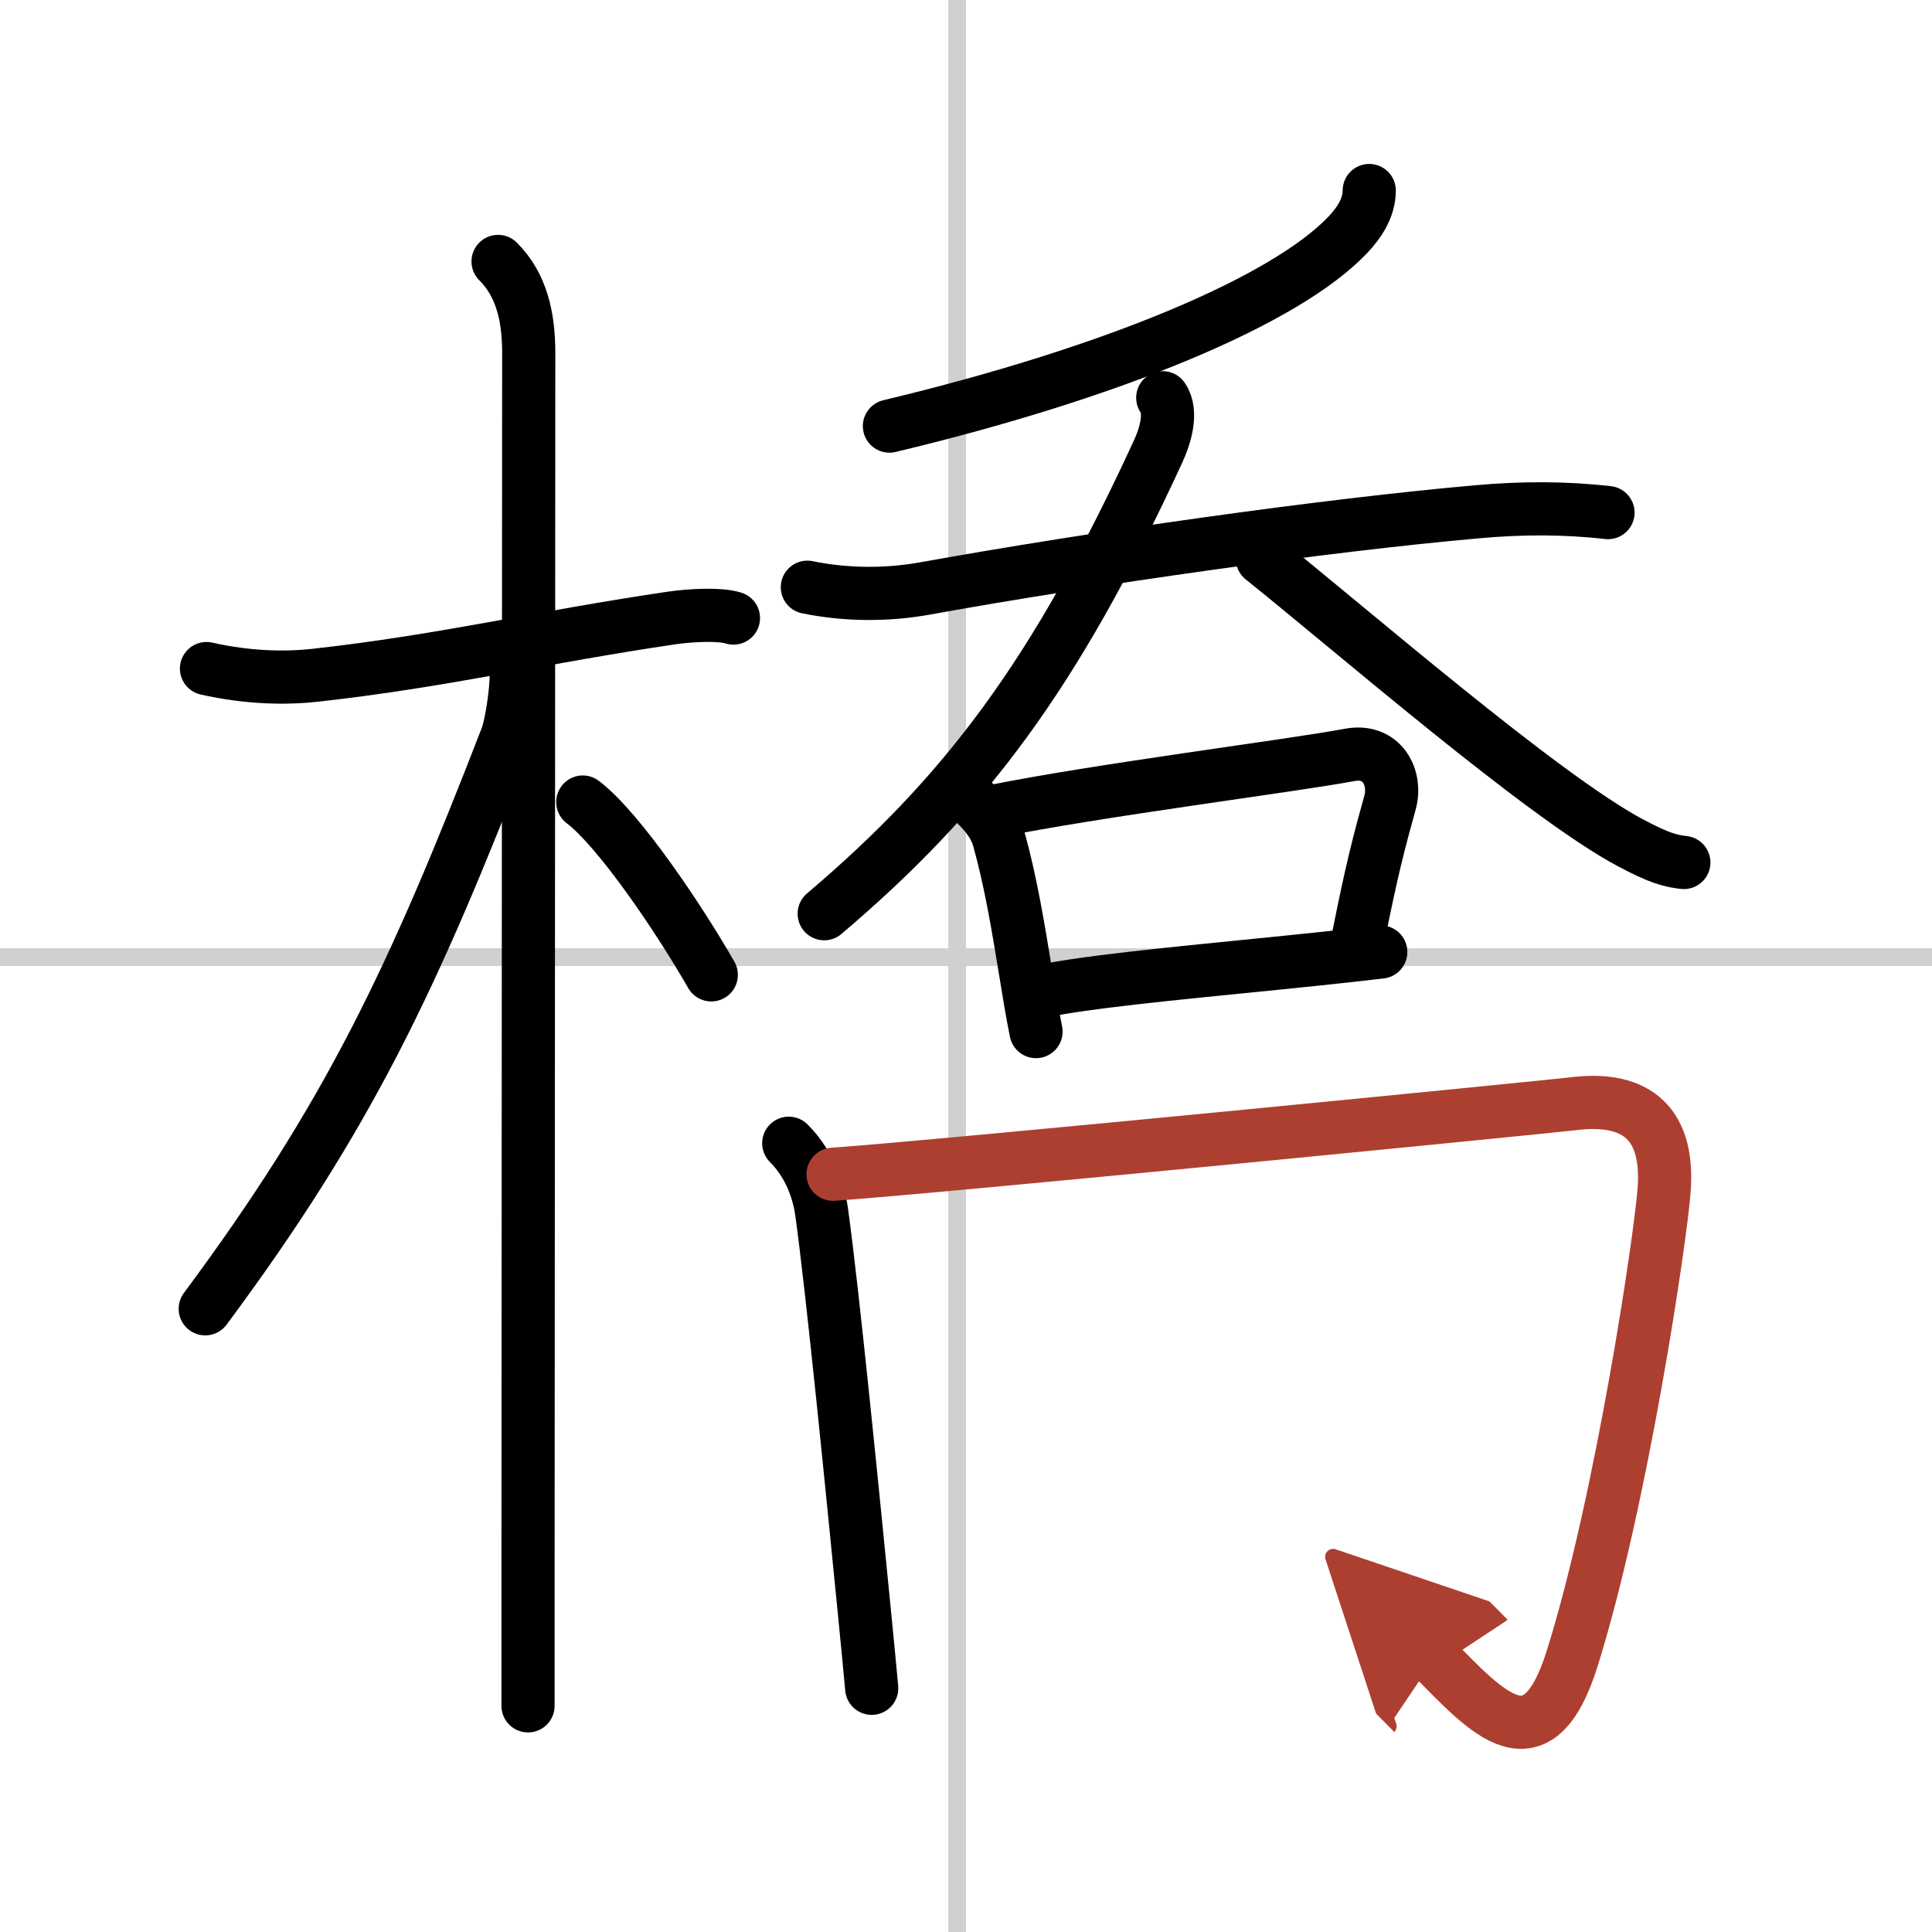
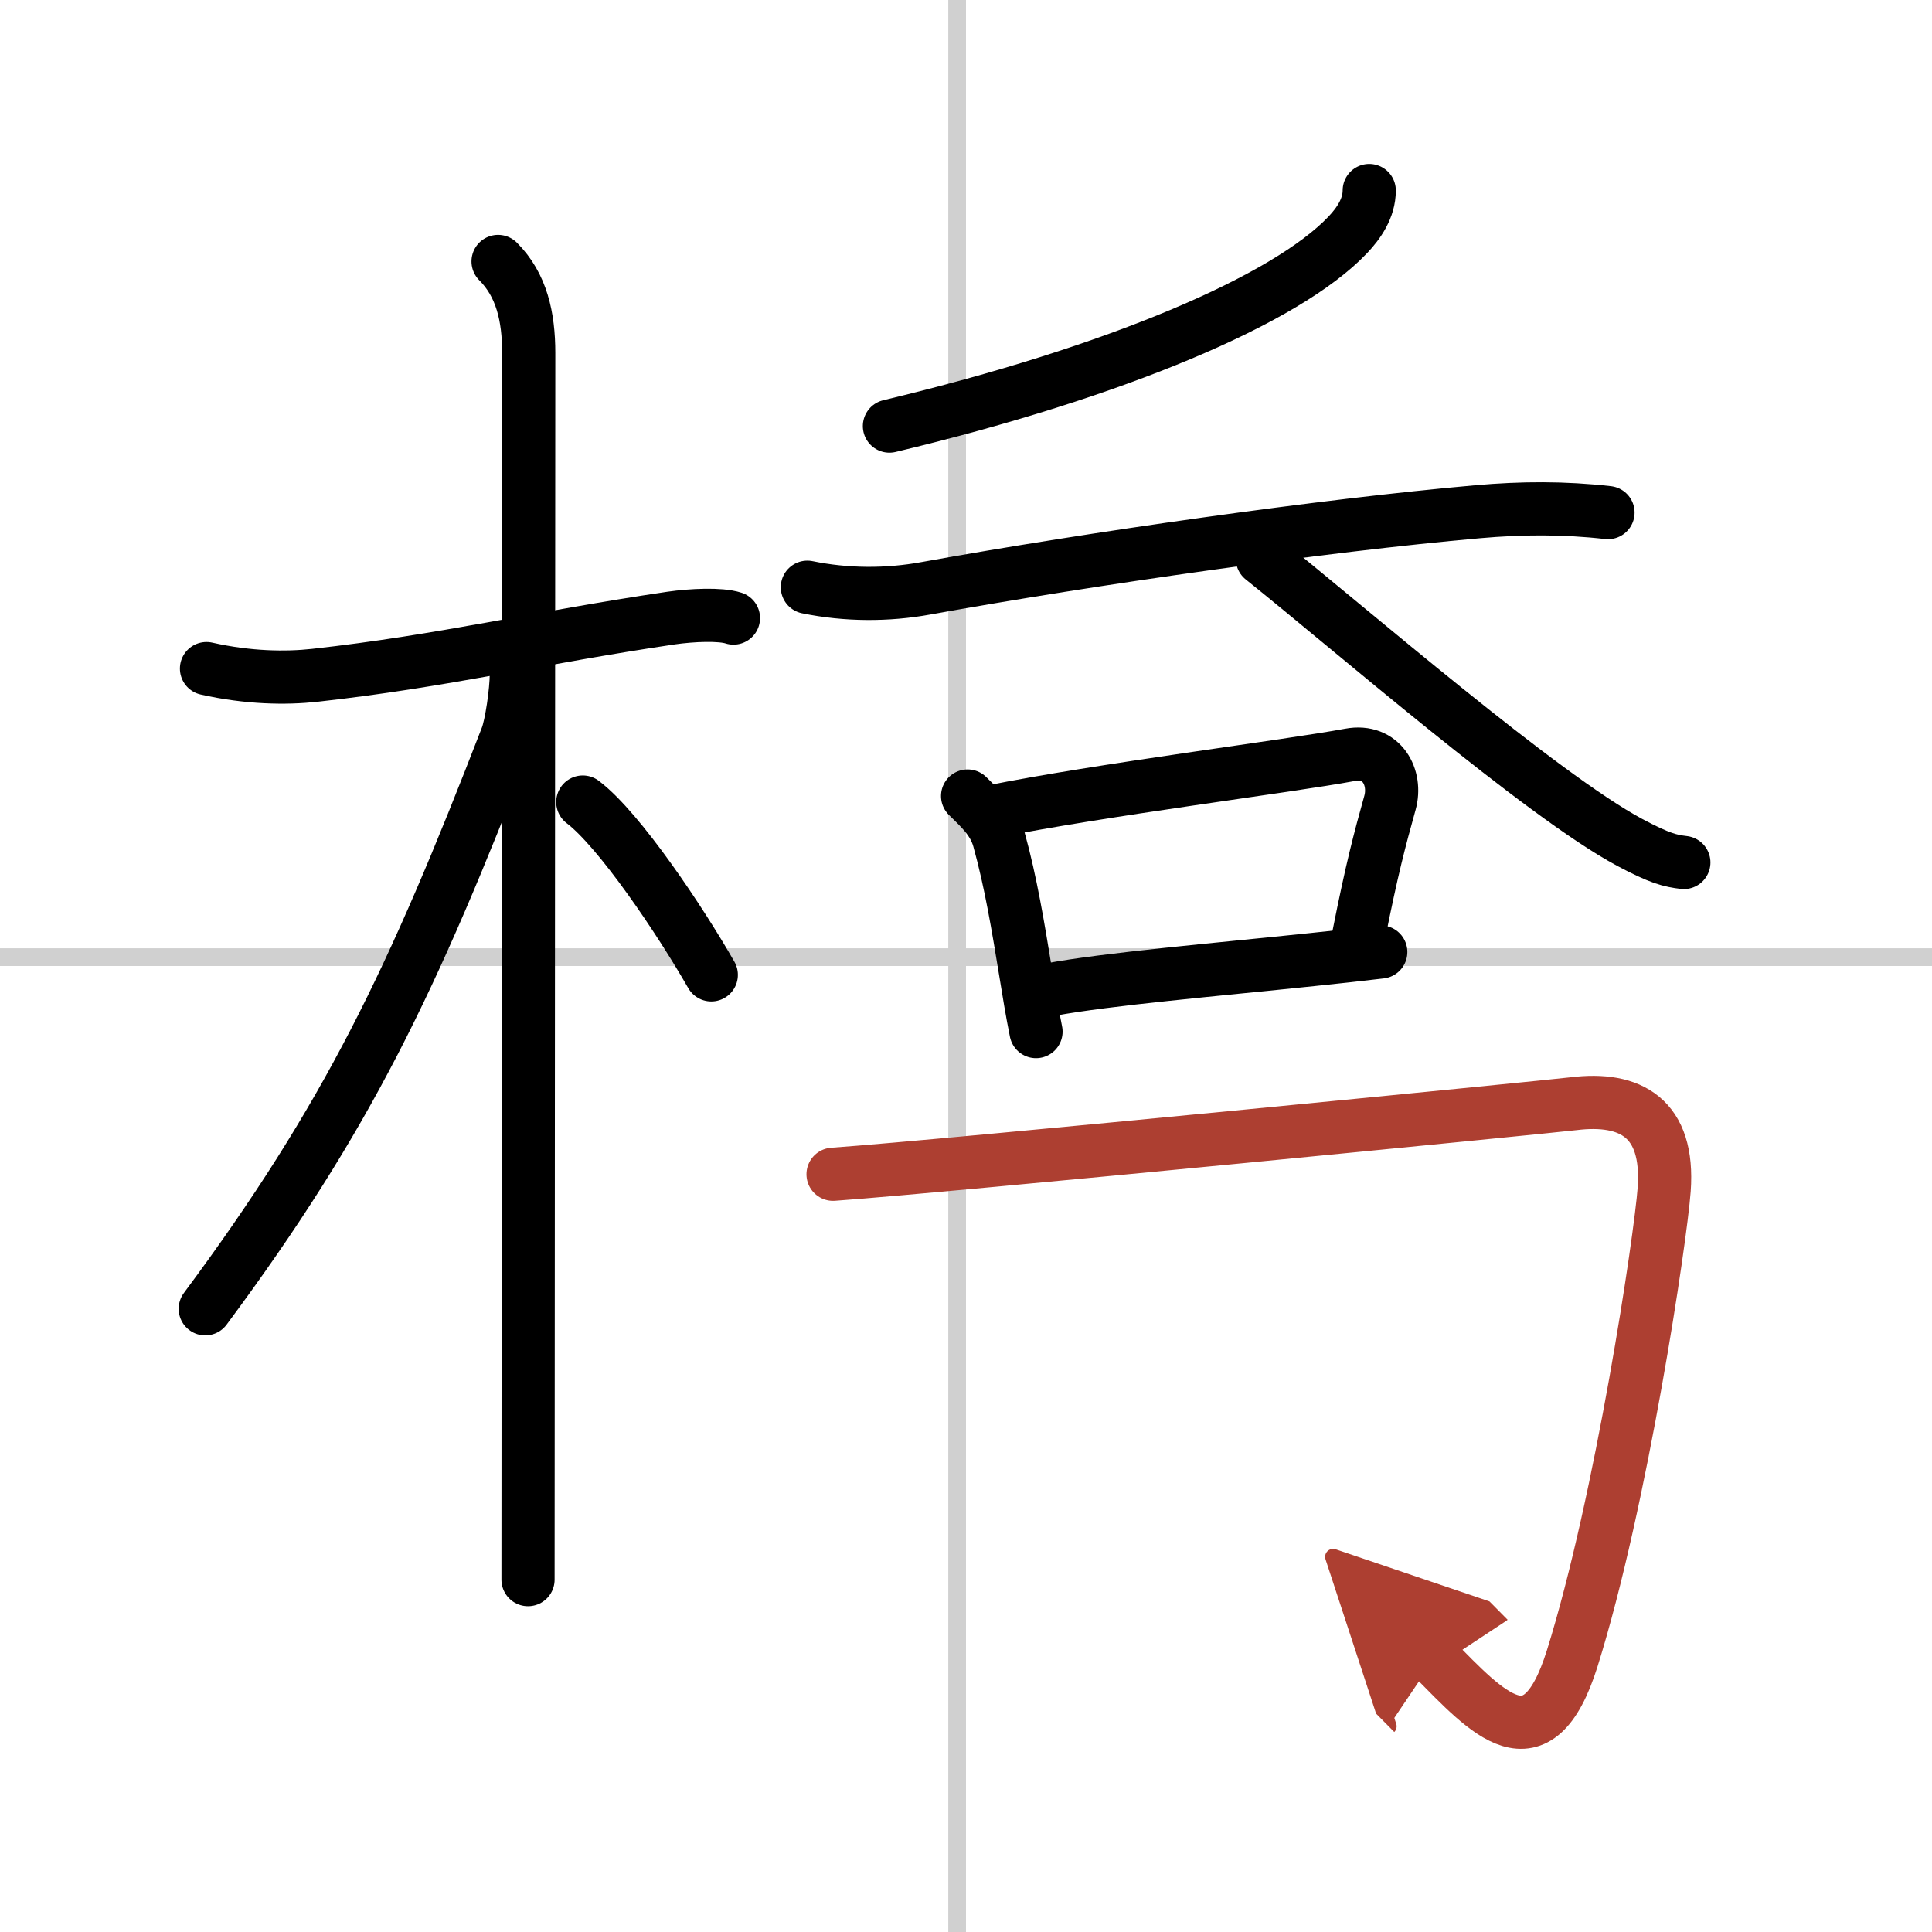
<svg xmlns="http://www.w3.org/2000/svg" width="400" height="400" viewBox="0 0 109 109">
  <defs>
    <marker id="a" markerWidth="4" orient="auto" refX="1" refY="5" viewBox="0 0 10 10">
      <polyline points="0 0 10 5 0 10 1 5" fill="#ad3f31" stroke="#ad3f31" />
    </marker>
  </defs>
  <g fill="none" stroke="#000" stroke-linecap="round" stroke-linejoin="round" stroke-width="3">
    <rect width="100%" height="100%" fill="#fff" stroke="#fff" />
    <line x1="54" x2="54" y2="109" stroke="#d0d0d0" stroke-width="1" />
    <line x2="109" y1="54" y2="54" stroke="#d0d0d0" stroke-width="1" />
    <path d="m11.65 37.72c2.35 0.53 4.47 0.56 6.11 0.38 7.29-0.81 12.54-2.11 20.1-3.23 1.19-0.17 2.78-0.24 3.52 0" />
-     <path d="m28.1 14.75c1.33 1.33 1.73 3.12 1.73 5.17 0 4.43-0.03 50.19-0.04 69.2v7.12" />
+     <path d="m28.1 14.75c1.33 1.33 1.73 3.12 1.73 5.17 0 4.43-0.03 50.19-0.04 69.2" />
    <path d="m29.13 38.03c0 0.97-0.28 2.88-0.54 3.55-5.29 13.68-8.98 21.45-17.01 32.26" />
    <path d="m32.88 45.25c2.08 1.58 5.5 6.69 7.25 9.75" />
    <path d="m77.25 10.75c0 0.99-0.59 1.85-1.21 2.5-3.46 3.65-13.06 7.73-25.86 10.79" />
    <path d="m45.55 33.13c2.19 0.45 4.51 0.46 6.69 0.06 9.38-1.69 22.4-3.55 31.14-4.32 2.47-0.22 4.88-0.23 7.34 0.05" />
-     <path d="m65.6 22.44c0.58 0.83 0.1 2.26-0.27 3.05-5.82 12.63-10.91 19.34-18.83 26.06" />
    <path d="m71.22 31.52c4.98 3.98 15.76 13.35 20.73 16.01 1.69 0.9 2.28 1.04 3.05 1.13" />
    <path d="m54.59 44.91c0.63 0.63 1.46 1.33 1.77 2.45 0.67 2.41 1.09 4.98 1.48 7.36 0.2 1.23 0.39 2.4 0.61 3.48" />
    <path d="m55.92 45.8c6.07-1.23 16.8-2.57 20.23-3.21 1.83-0.34 2.66 1.29 2.27 2.7-0.59 2.12-1.01 3.69-1.77 7.51" />
    <path d="m59.26 55.83c3.25-0.6 9.2-1.11 14.75-1.69 1.34-0.14 2.65-0.28 3.89-0.43" />
-     <path d="m44.5 64.5c1.06 1.06 1.66 2.47 1.86 3.91 0.62 4.49 1.7 15.37 2.4 22.46 0.17 1.74 0.32 3.25 0.42 4.38" />
    <path d="m47 66.25c6.38-0.45 40.56-3.83 41.77-3.98 3.23-0.4 5.41 0.81 5.12 4.84-0.2 2.74-2.4 17.56-5.19 26.46-1.97 6.28-4.8 3.04-7.79 0.02" marker-end="url(#a)" stroke="#ad3f31" />
  </g>
</svg>